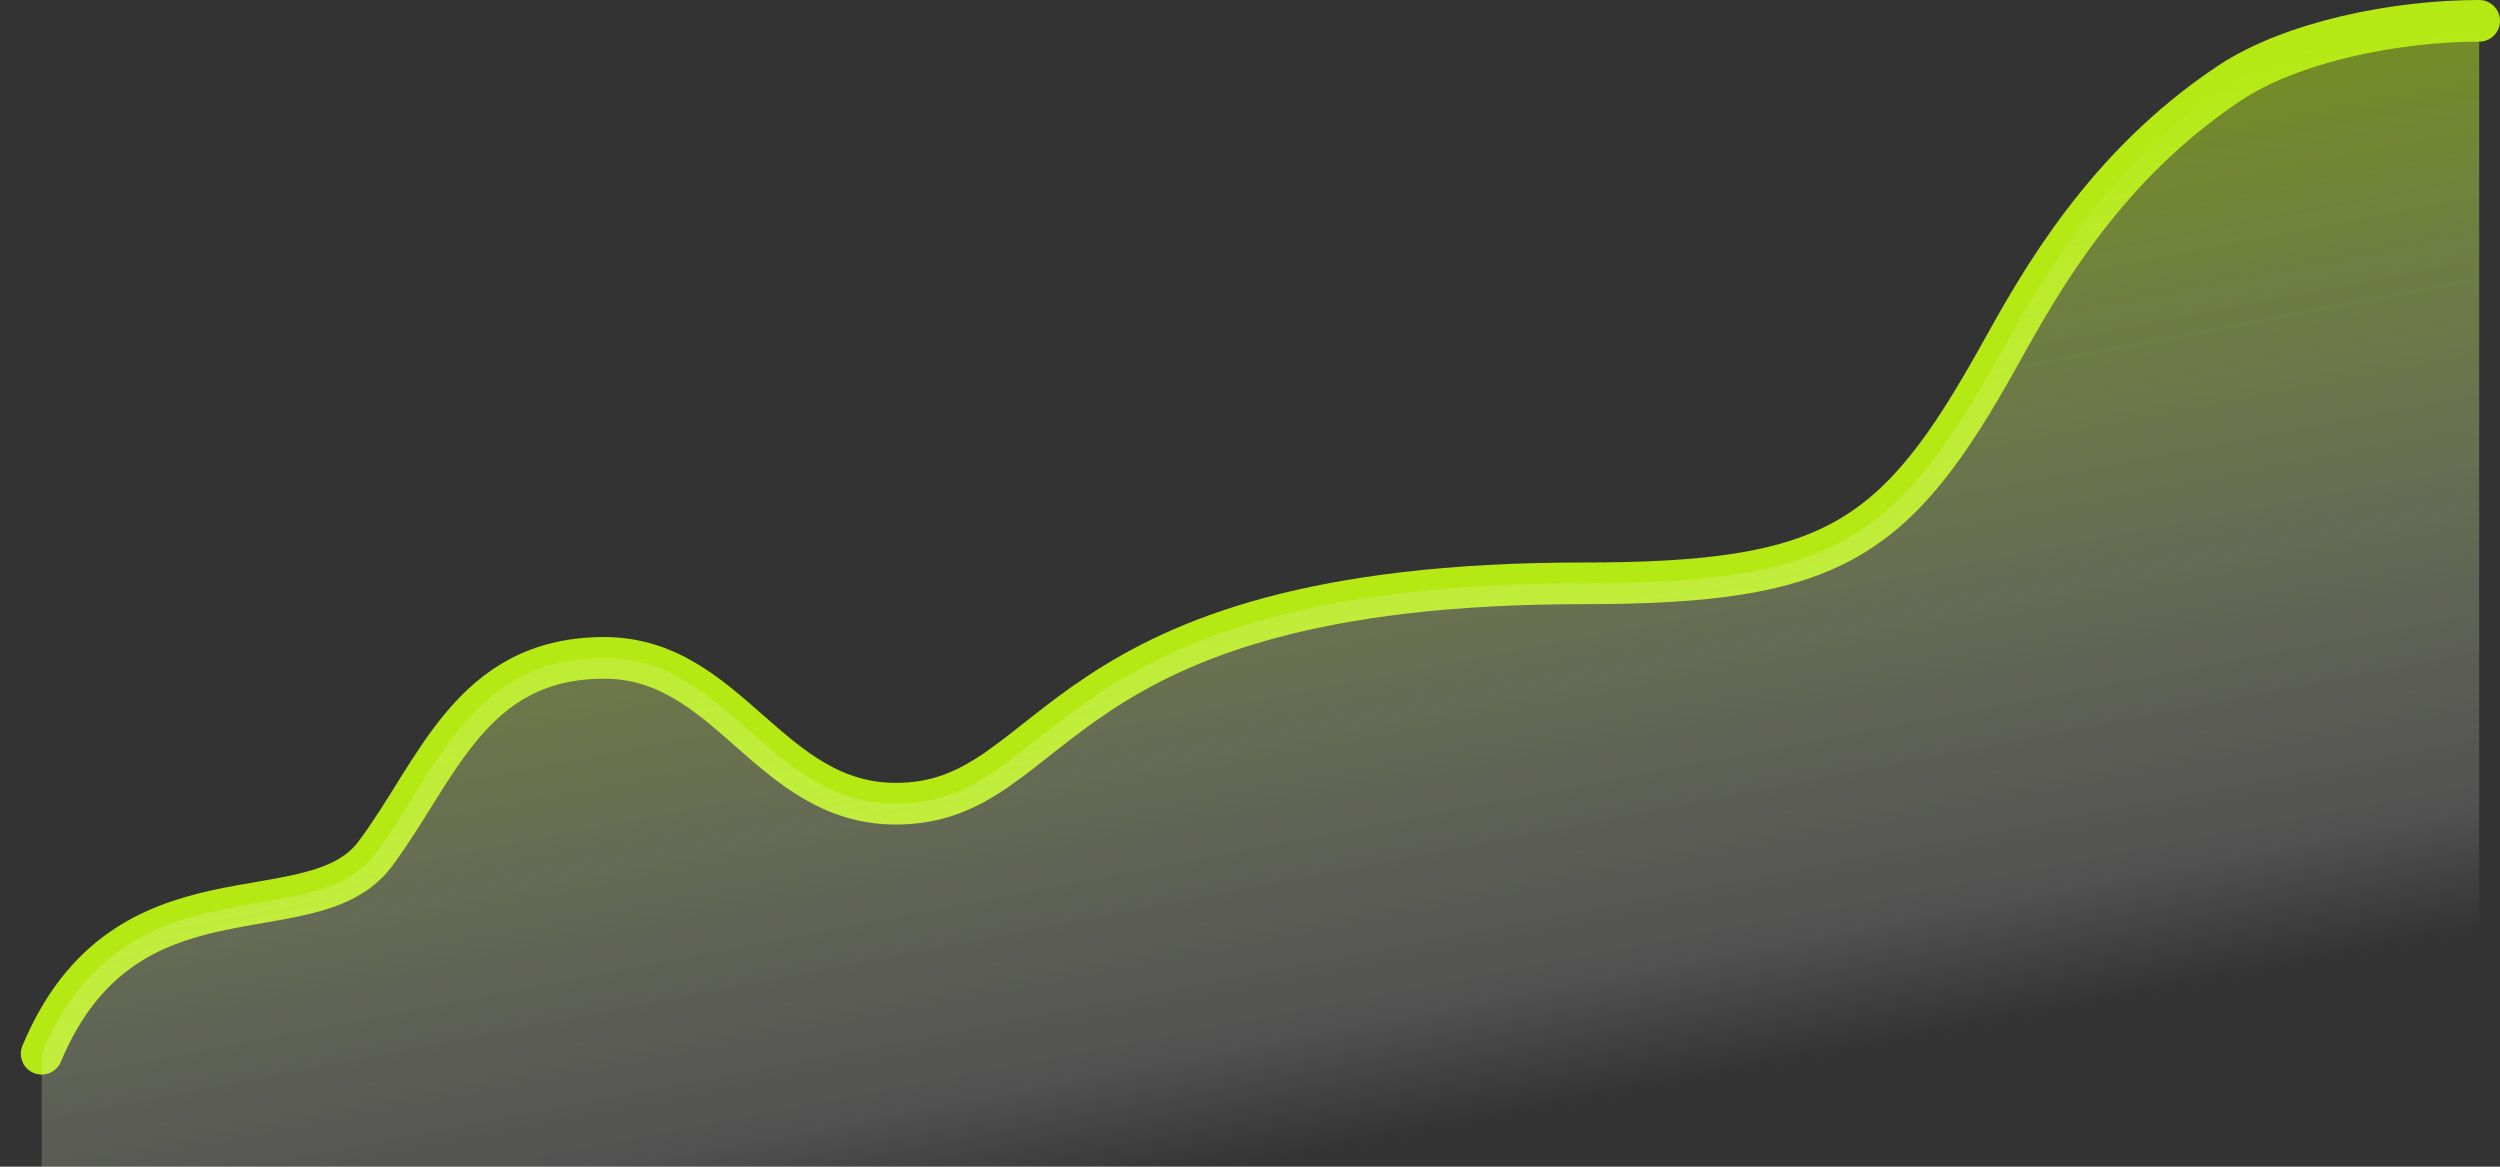
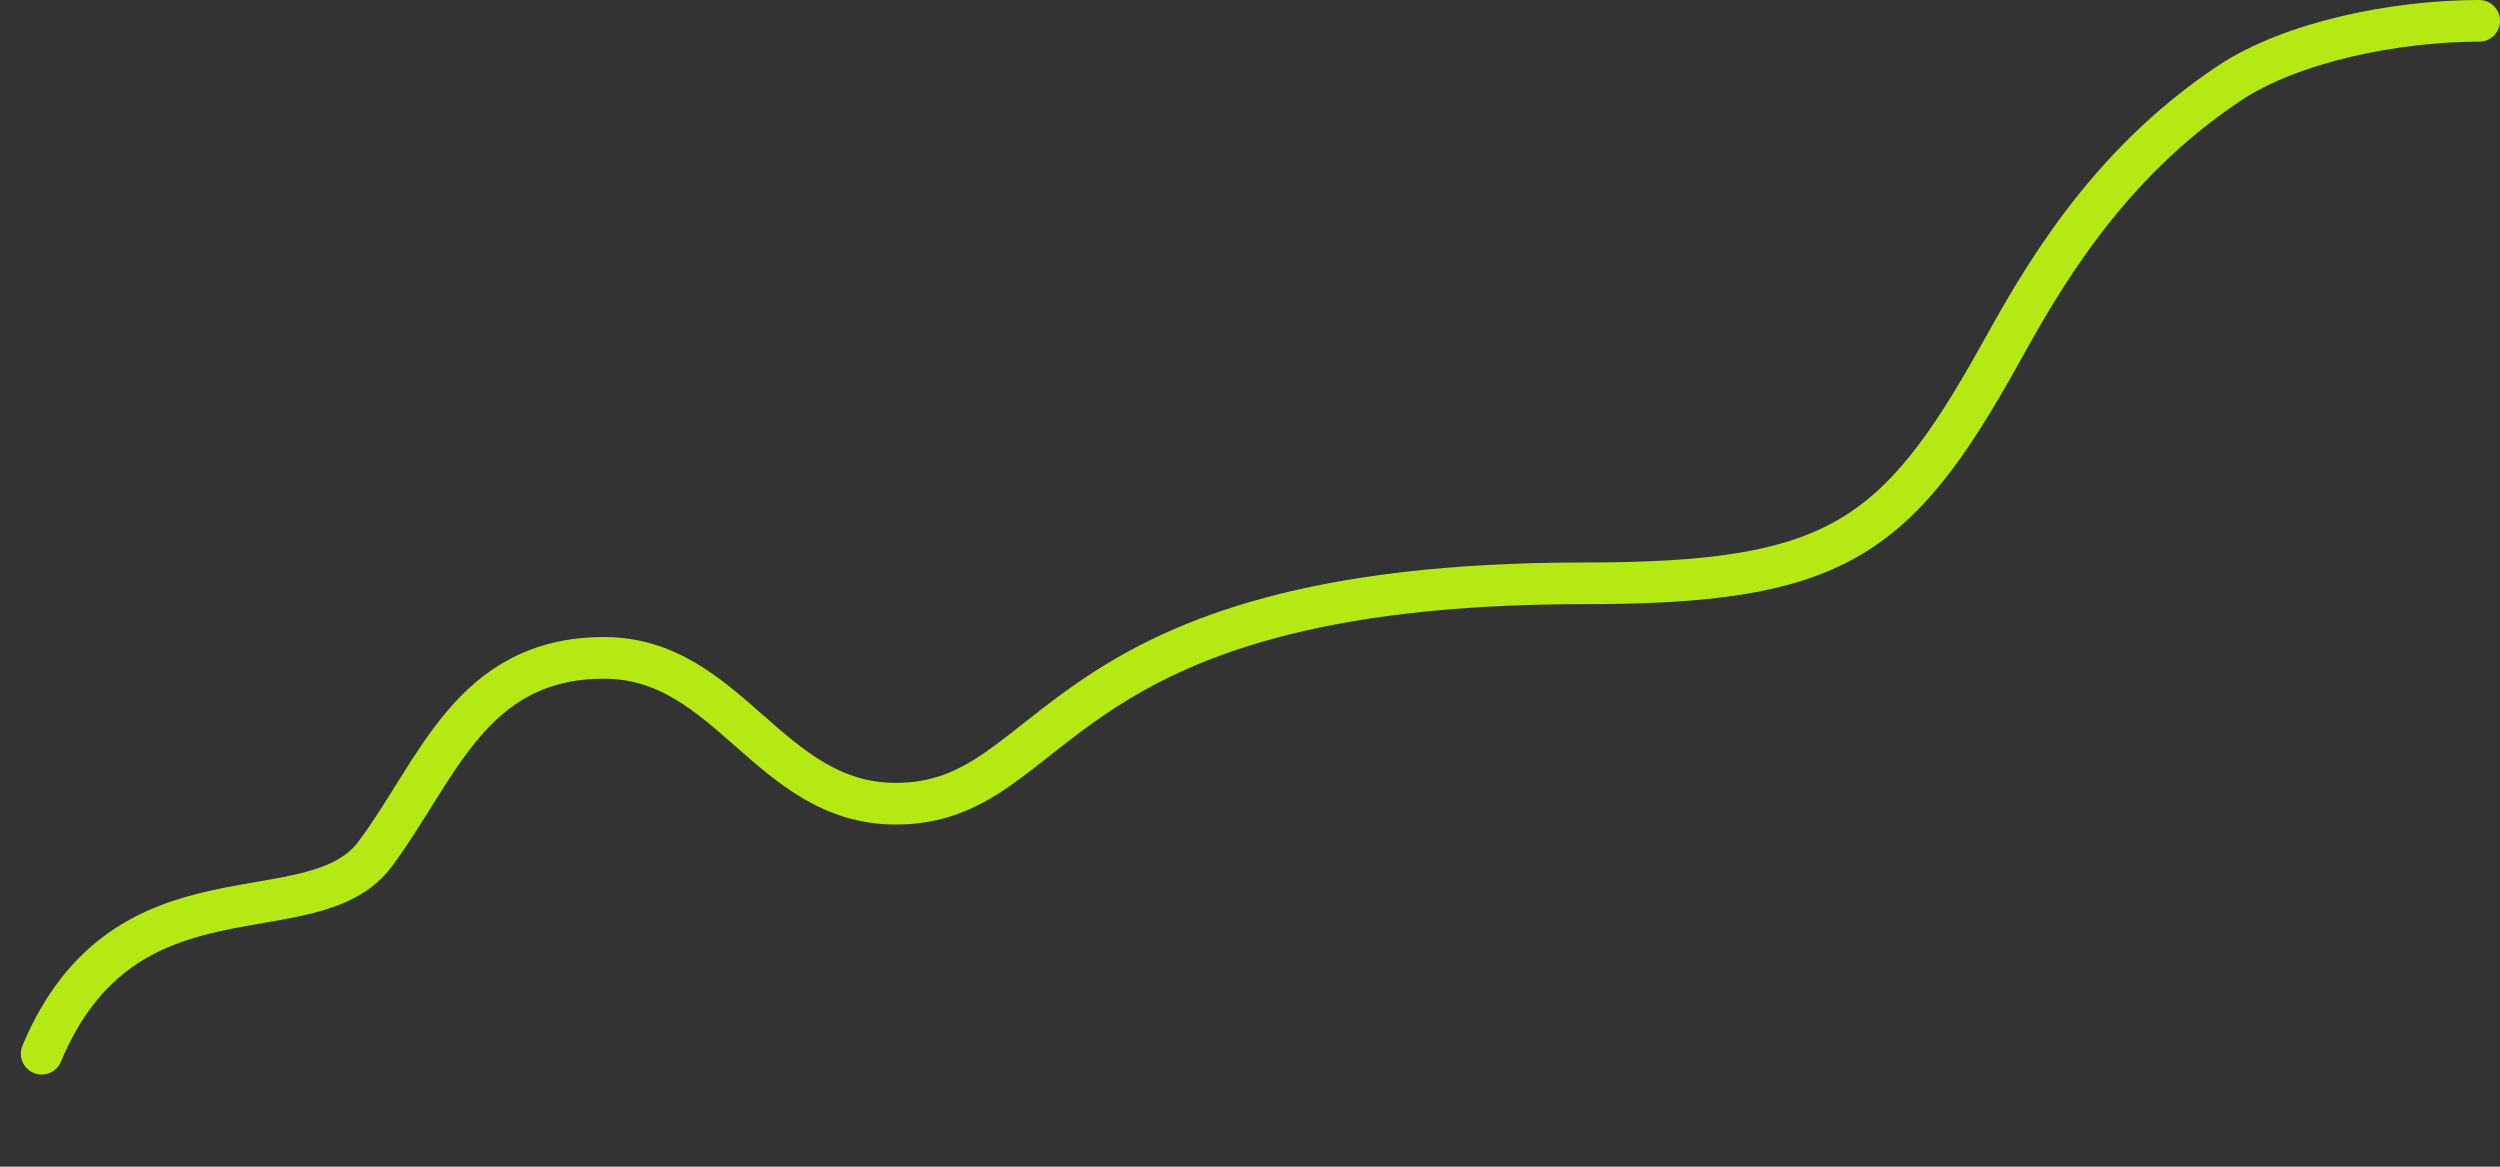
<svg xmlns="http://www.w3.org/2000/svg" width="60" height="28" viewBox="0 0 60 28" fill="none">
  <rect x="0" y="0" width="60" height="28" fill="#333333" stroke="none" />
  <path d="M1 25.289C3 20.5 7.481 22.526 9 20.5C10.5 18.5 11.29 15.789 14.5 15.789C17.5 15.789 18.459 19.289 21.5 19.289C25.5 19.289 24.99 14 38 14C44 14 45.5 13 48 8.5C48.978 6.74 50.514 3.99 53.5 2C55 1 57.5 0.5 59.5 0.5" stroke="url(#paint0_linear_2004_2132)" stroke-linecap="round" />
-   <path d="M14.5 15.789C11.29 15.789 10.5 18.5 9 20.5C7.481 22.526 3 20.5 1 25.289V28H59.5V0.5C57.5 0.5 55 1 53.5 2C50.514 3.99 48.978 6.74 48 8.5C45.5 13 44 14 38 14C24.99 14 25.5 19.289 21.5 19.289C18.459 19.289 17.5 15.789 14.5 15.789Z" fill="url(#paint1_linear_2004_2132)" fill-opacity="0.5" />
  <defs>
    <linearGradient id="paint0_linear_2004_2132" x1="30.25" y1="0.5" x2="30.25" y2="25.289" gradientUnits="userSpaceOnUse">
      <stop stop-color="#B4E913" />
      <stop offset="1" stop-color="#B4E913" />
    </linearGradient>
    <linearGradient id="paint1_linear_2004_2132" x1="38.5" y1="4.25" x2="44.428" y2="35.109" gradientUnits="userSpaceOnUse">
      <stop stop-color="#B4E913" />
      <stop offset="0.597" stop-color="white" stop-opacity="0.3" />
      <stop offset="0.693" stop-color="white" stop-opacity="0" />
    </linearGradient>
  </defs>
</svg>